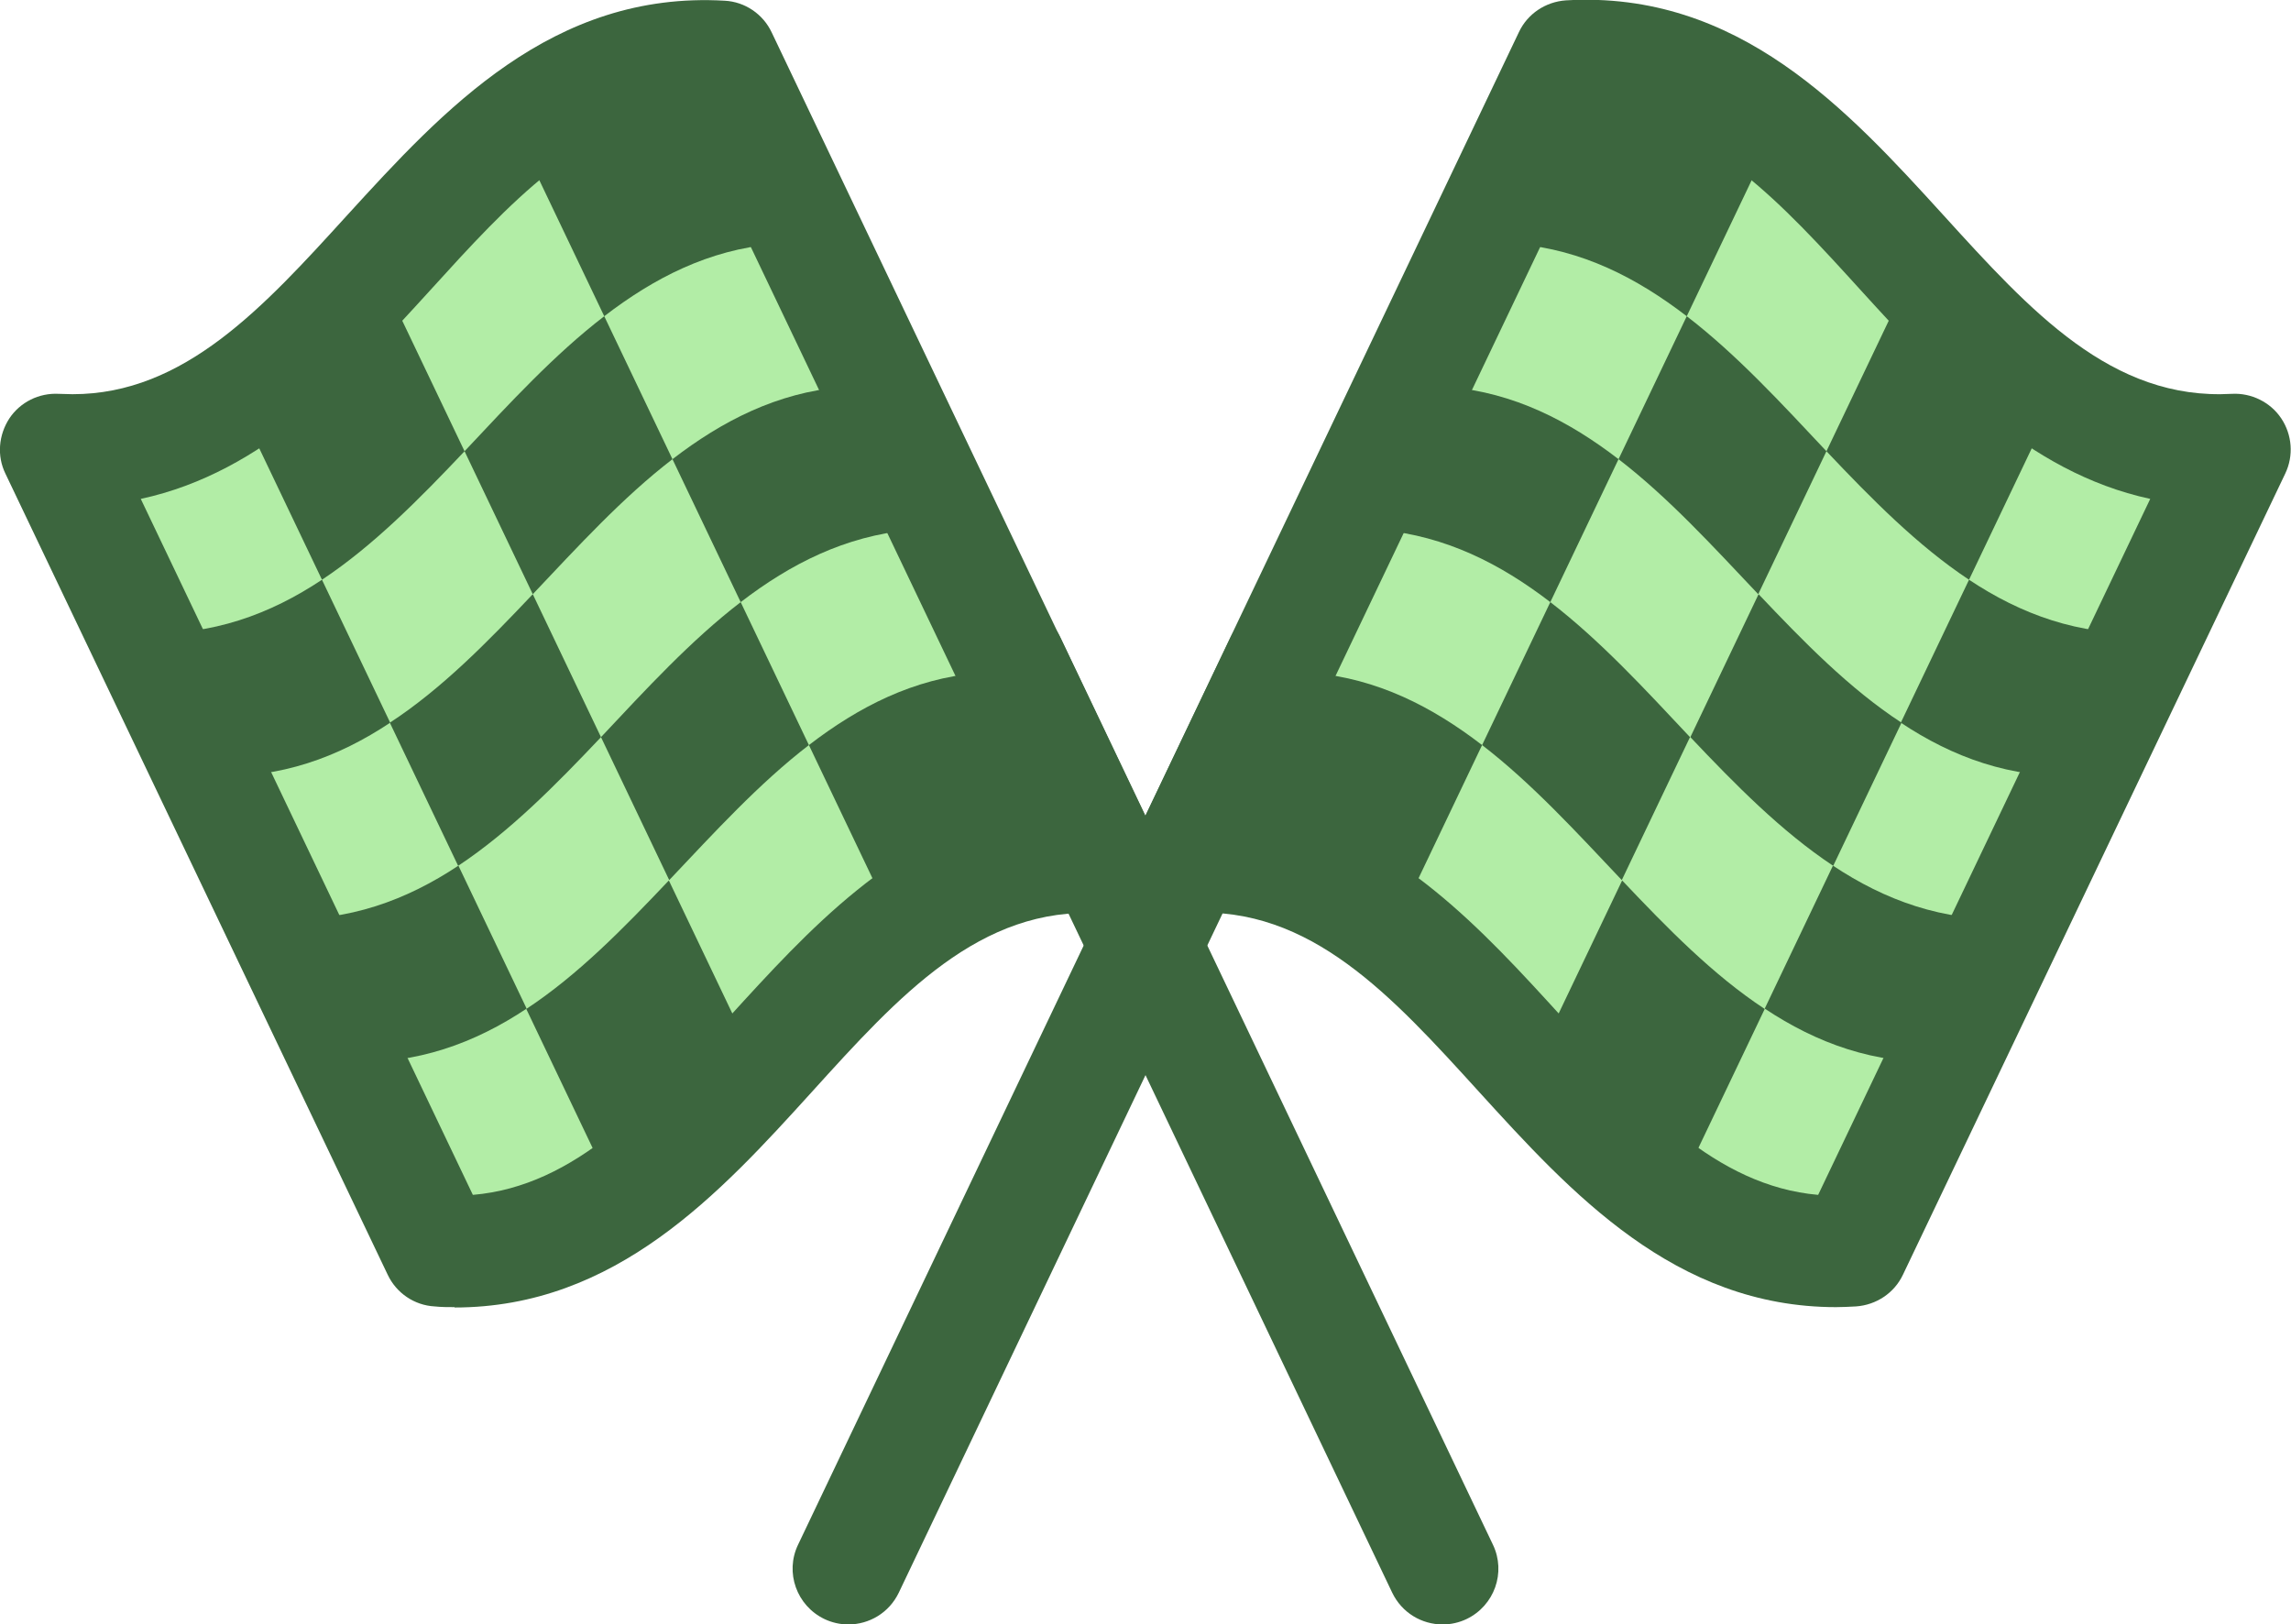
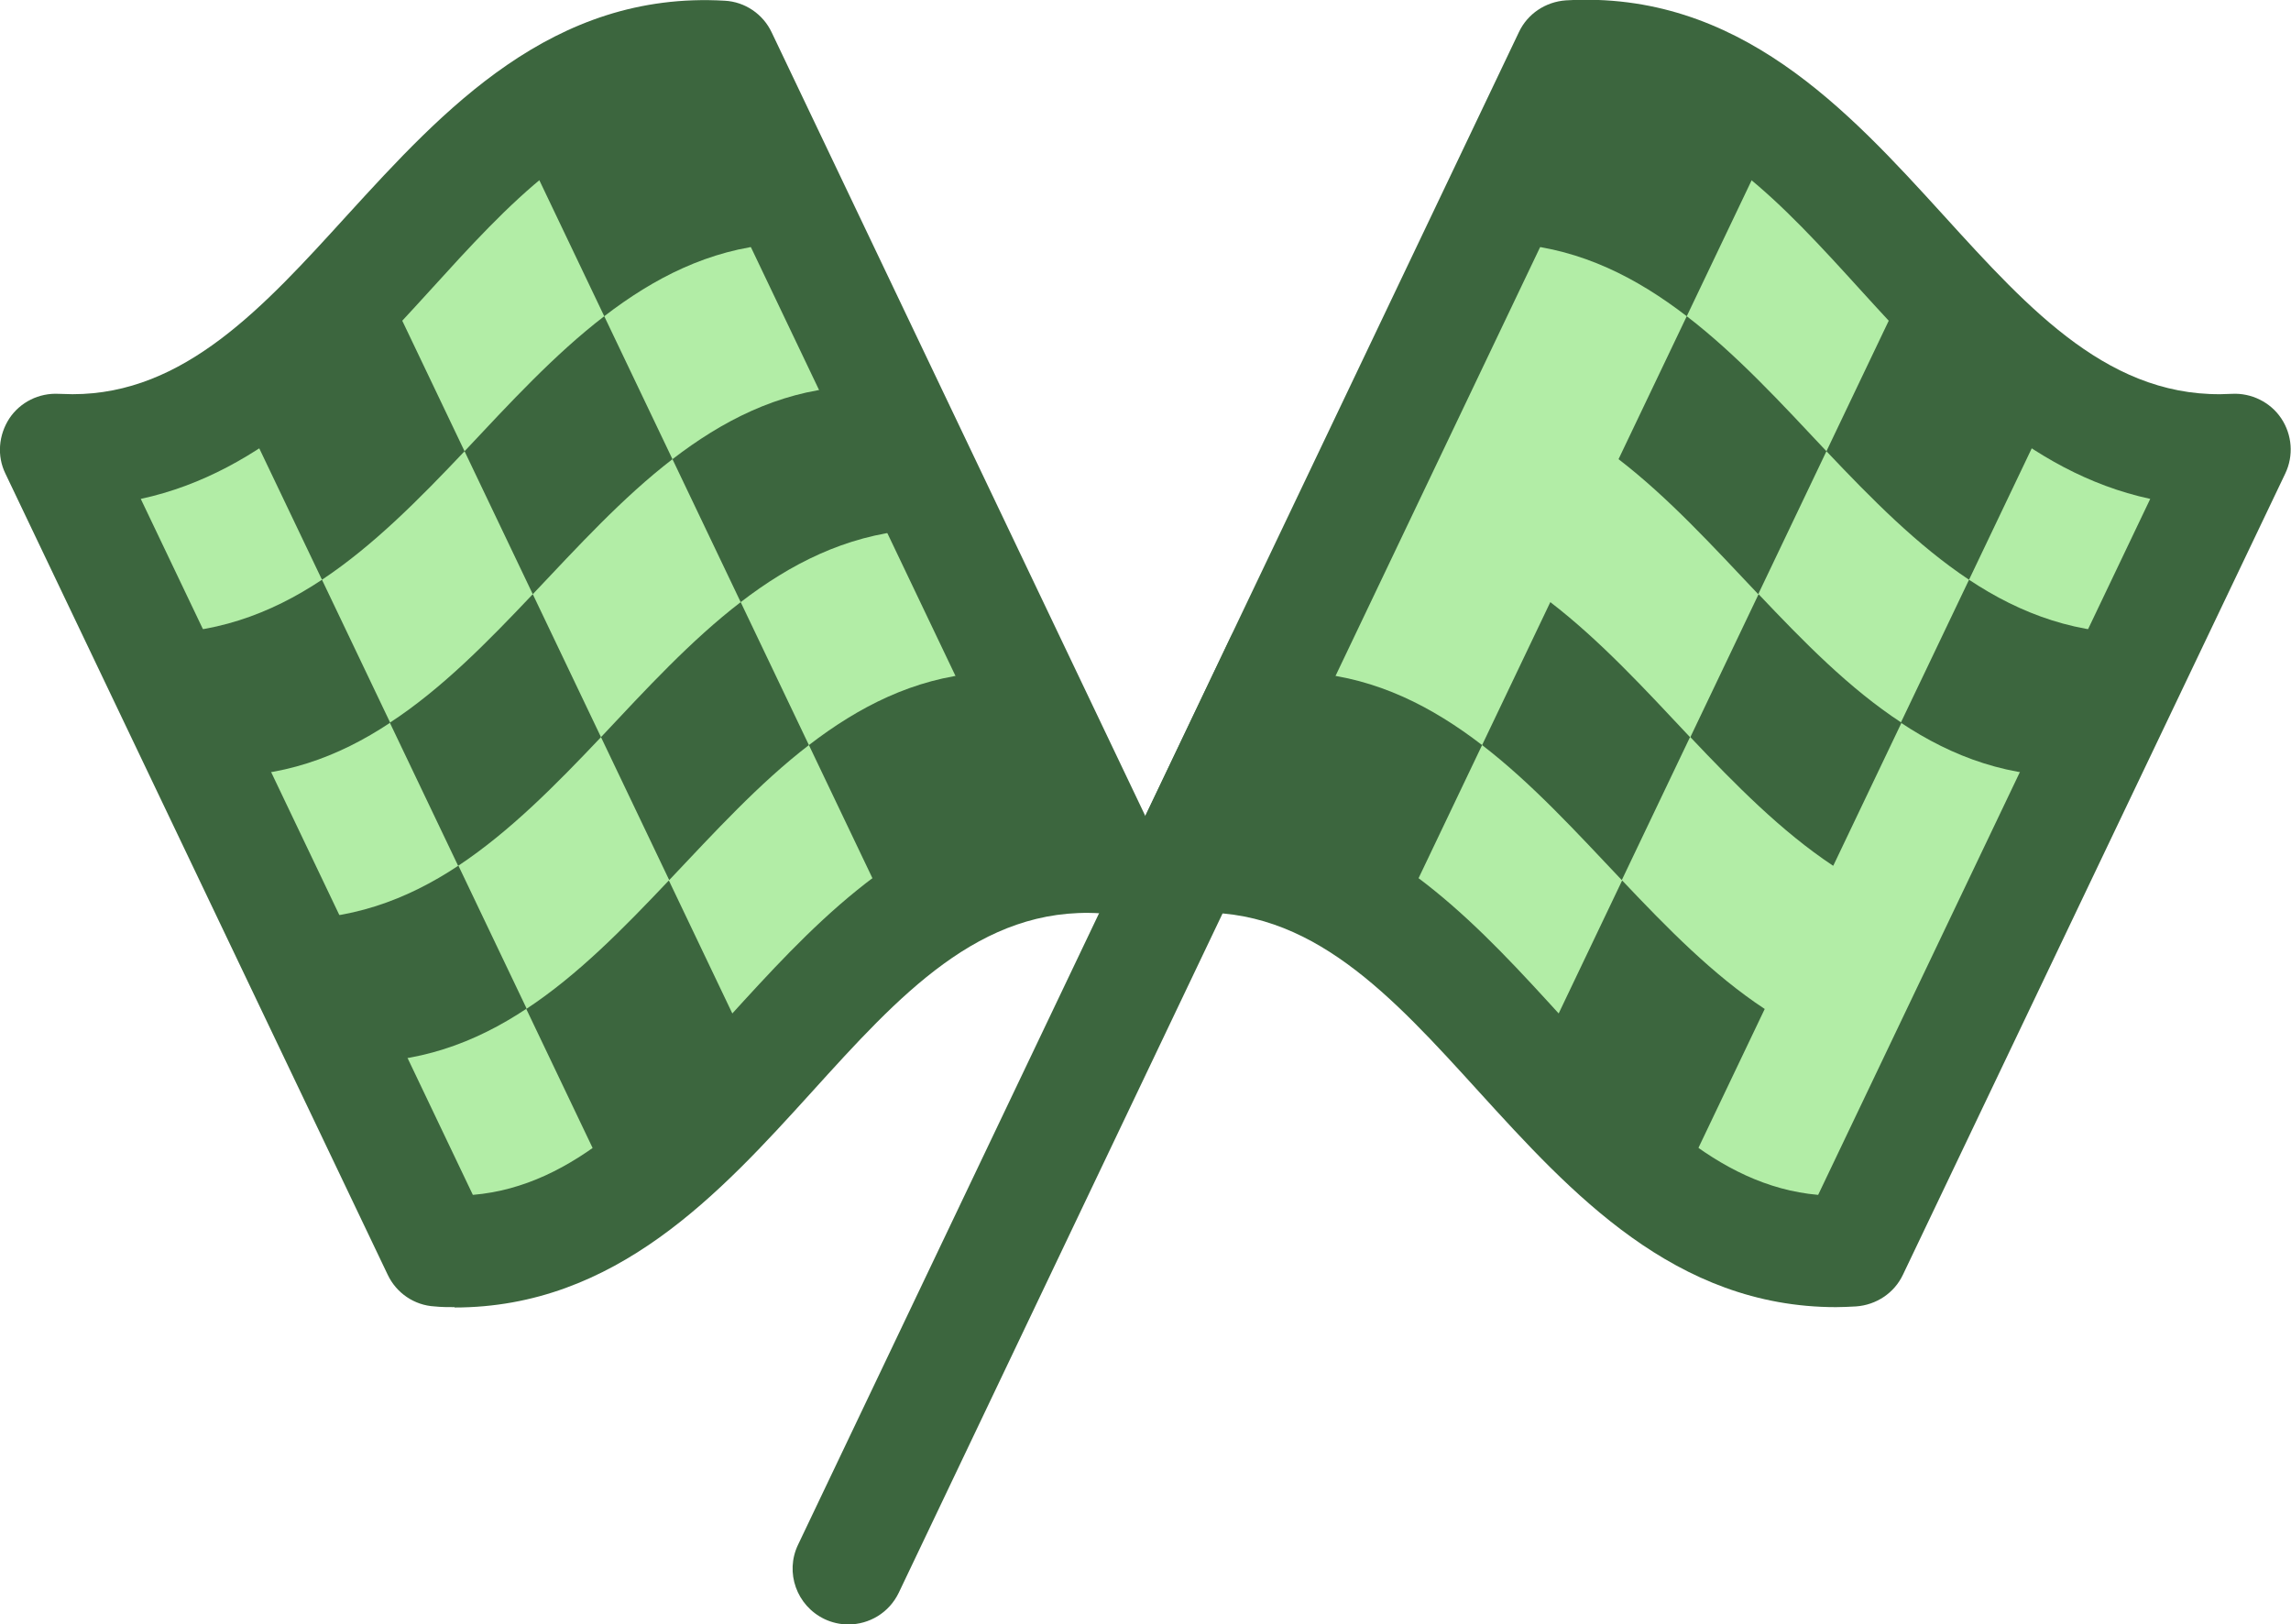
<svg xmlns="http://www.w3.org/2000/svg" id="Layer_1" viewBox="0 0 63.47 45">
  <defs>
    <style>
      .cls-1 {
        fill: #3c663e;
      }

      .cls-2 {
        fill: #b2eda6;
      }
    </style>
  </defs>
  <path class="cls-2" d="M51.34,34.65c-8.11.47-10.34-11.37-18.45-10.9,3.53-7.4,7.06-14.8,10.59-22.2,8.11-.47,10.34,11.37,18.45,10.9-3.53,7.4-7.06,14.8-10.59,22.19Z" />
  <path class="cls-1" d="M50.87,36.21c-4.47,0-7.35-3.17-9.9-5.97-2.41-2.65-4.66-5.14-7.99-4.95-.55.03-1.07-.23-1.37-.68-.3-.45-.35-1.03-.11-1.53L42.08.89c.24-.51.74-.84,1.3-.88,4.78-.28,7.81,3.04,10.46,5.95,2.41,2.65,4.66,5.14,7.99,4.95.54-.03,1.07.23,1.37.68.3.45.35,1.03.11,1.53l-10.59,22.19c-.24.51-.74.84-1.3.88-.19.01-.38.02-.56.02ZM35.25,22.39c3.43.74,5.84,3.39,8.01,5.77,2.19,2.41,4.27,4.69,7.11,4.94l9.2-19.28c-3.43-.74-5.84-3.39-8.01-5.77-2.19-2.41-4.27-4.69-7.11-4.94l-9.2,19.28Z" />
  <path class="cls-1" d="M46.73,8.76c-1.38-1.06-2.89-1.84-4.7-2,.63-1.32,1.26-2.64,1.89-3.96,1.81.16,3.32.94,4.7,2-.63,1.32-1.26,2.64-1.89,3.96Z" />
  <path class="cls-1" d="M48.71,16.46c-1.25-1.32-2.49-2.68-3.87-3.74.63-1.32,1.26-2.64,1.89-3.96,1.38,1.06,2.62,2.41,3.87,3.74-.63,1.32-1.26,2.64-1.89,3.96Z" />
  <path class="cls-1" d="M54.55,16.06c-1.43-.95-2.7-2.24-3.95-3.56.63-1.32,1.26-2.64,1.89-3.96,1.25,1.32,2.52,2.62,3.95,3.56-.63,1.32-1.26,2.64-1.89,3.96Z" />
  <path class="cls-1" d="M57.61,21.5c-1.92.07-3.52-.53-4.95-1.48.63-1.32,1.26-2.64,1.89-3.96,1.43.95,3.03,1.55,4.95,1.48-.63,1.32-1.26,2.64-1.89,3.96Z" />
-   <path class="cls-1" d="M42.95,16.68c-1.38-1.06-2.89-1.83-4.7-2,.63-1.32,1.26-2.64,1.89-3.96,1.81.16,3.32.94,4.7,2-.63,1.32-1.26,2.64-1.89,3.96Z" />
  <path class="cls-1" d="M44.93,24.38c-1.25-1.32-2.49-2.68-3.87-3.74.63-1.32,1.26-2.64,1.89-3.96,1.38,1.06,2.62,2.41,3.87,3.74-.63,1.32-1.26,2.64-1.89,3.96Z" />
  <path class="cls-1" d="M50.78,23.98c-1.43-.95-2.7-2.24-3.95-3.56.63-1.32,1.26-2.64,1.89-3.96,1.25,1.32,2.52,2.62,3.96,3.56-.63,1.32-1.26,2.64-1.89,3.96Z" />
-   <path class="cls-1" d="M53.84,29.42c-1.92.07-3.52-.53-4.95-1.48.63-1.32,1.26-2.64,1.89-3.96,1.43.95,3.03,1.55,4.95,1.48-.63,1.32-1.26,2.64-1.89,3.96Z" />
  <path class="cls-1" d="M39.17,24.6c-1.38-1.06-2.89-1.83-4.7-2,.63-1.32,1.26-2.64,1.89-3.96,1.81.16,3.32.94,4.7,2-.63,1.32-1.26,2.64-1.89,3.96Z" />
  <path class="cls-1" d="M47,31.91c-1.43-.95-2.7-2.24-3.95-3.56.63-1.32,1.26-2.64,1.89-3.96,1.25,1.32,2.52,2.62,3.95,3.56-.63,1.32-1.26,2.64-1.89,3.96Z" />
  <path class="cls-1" d="M23.5,45c-.22,0-.45-.05-.66-.15-.77-.37-1.1-1.29-.73-2.06l11.98-25.13c.37-.77,1.29-1.09,2.06-.73.77.37,1.1,1.29.73,2.06l-11.98,25.13c-.27.56-.82.88-1.4.88Z" />
  <path class="cls-2" d="M12.13,34.65c8.11.47,10.34-11.37,18.45-10.9-3.53-7.4-7.06-14.8-10.59-22.2C11.89,1.09,9.65,12.93,1.54,12.46c3.53,7.4,7.06,14.8,10.59,22.19Z" />
  <path class="cls-1" d="M12.6,36.21h0c-.18,0-.37,0-.56-.02-.56-.03-1.06-.37-1.3-.88L.15,13.12c-.24-.49-.19-1.07.11-1.53.3-.45.82-.71,1.37-.68.13,0,.25.01.38.01h0c3.1,0,5.29-2.41,7.61-4.96C12.27,3.06,15.3-.26,20.08.02c.56.03,1.06.37,1.3.88l10.51,22.04c.15.24.23.52.23.82,0,.85-.69,1.54-1.54,1.54,0,0,0,0-.01,0-.03,0-.06,0-.09,0-3.33-.2-5.58,2.29-7.99,4.95-2.54,2.8-5.43,5.97-9.9,5.97ZM3.9,13.82l9.2,19.28c2.84-.24,4.92-2.53,7.11-4.94,2.17-2.38,4.58-5.03,8.01-5.77L19.02,3.11c-2.84.24-4.92,2.53-7.11,4.94-2.17,2.38-4.58,5.03-8.01,5.77Z" />
  <path class="cls-1" d="M16.74,8.76c1.38-1.06,2.89-1.84,4.7-2-.63-1.32-1.26-2.64-1.89-3.96-1.81.16-3.32.94-4.7,2,.63,1.32,1.26,2.64,1.89,3.96Z" />
  <path class="cls-1" d="M14.76,16.46c1.25-1.32,2.49-2.68,3.87-3.74-.63-1.32-1.26-2.64-1.89-3.96-1.38,1.06-2.62,2.41-3.87,3.74.63,1.32,1.26,2.64,1.89,3.96Z" />
  <path class="cls-1" d="M8.92,16.06c1.43-.95,2.7-2.24,3.95-3.56-.63-1.32-1.26-2.64-1.89-3.96-1.25,1.32-2.52,2.62-3.95,3.56.63,1.32,1.26,2.64,1.89,3.96Z" />
  <path class="cls-1" d="M5.86,21.5c1.92.07,3.52-.53,4.95-1.48-.63-1.32-1.26-2.64-1.89-3.96-1.43.95-3.03,1.55-4.95,1.48.63,1.32,1.26,2.64,1.89,3.96Z" />
  <path class="cls-1" d="M20.52,16.68c1.38-1.06,2.89-1.83,4.7-2-.63-1.32-1.26-2.64-1.89-3.96-1.81.16-3.32.94-4.7,2,.63,1.32,1.26,2.64,1.89,3.96Z" />
  <path class="cls-1" d="M18.54,24.38c1.25-1.32,2.49-2.68,3.87-3.74-.63-1.32-1.26-2.64-1.89-3.96-1.38,1.06-2.62,2.41-3.87,3.74.63,1.32,1.26,2.64,1.89,3.96Z" />
  <path class="cls-1" d="M12.7,23.98c1.43-.95,2.7-2.24,3.95-3.56-.63-1.32-1.26-2.64-1.89-3.96-1.25,1.32-2.52,2.62-3.96,3.56.63,1.32,1.26,2.64,1.89,3.96Z" />
  <path class="cls-1" d="M9.64,29.42c1.92.07,3.52-.53,4.95-1.48-.63-1.32-1.26-2.64-1.89-3.96-1.43.95-3.03,1.55-4.95,1.48.63,1.32,1.26,2.64,1.89,3.96Z" />
  <path class="cls-1" d="M24.3,24.6c1.38-1.06,2.89-1.83,4.7-2-.63-1.32-1.26-2.64-1.89-3.96-1.81.16-3.32.94-4.7,2,.63,1.32,1.26,2.64,1.89,3.96Z" />
  <path class="cls-1" d="M16.47,31.91c1.43-.95,2.7-2.24,3.95-3.56-.63-1.32-1.26-2.64-1.89-3.96-1.25,1.32-2.52,2.62-3.95,3.56.63,1.32,1.26,2.64,1.89,3.96Z" />
-   <path class="cls-1" d="M39.97,45c-.58,0-1.13-.32-1.4-.88l-11.98-25.13c-.37-.77-.04-1.69.73-2.06.77-.37,1.69-.04,2.06.73l11.98,25.13c.37.77.04,1.69-.73,2.06-.21.1-.44.15-.66.15Z" />
</svg>